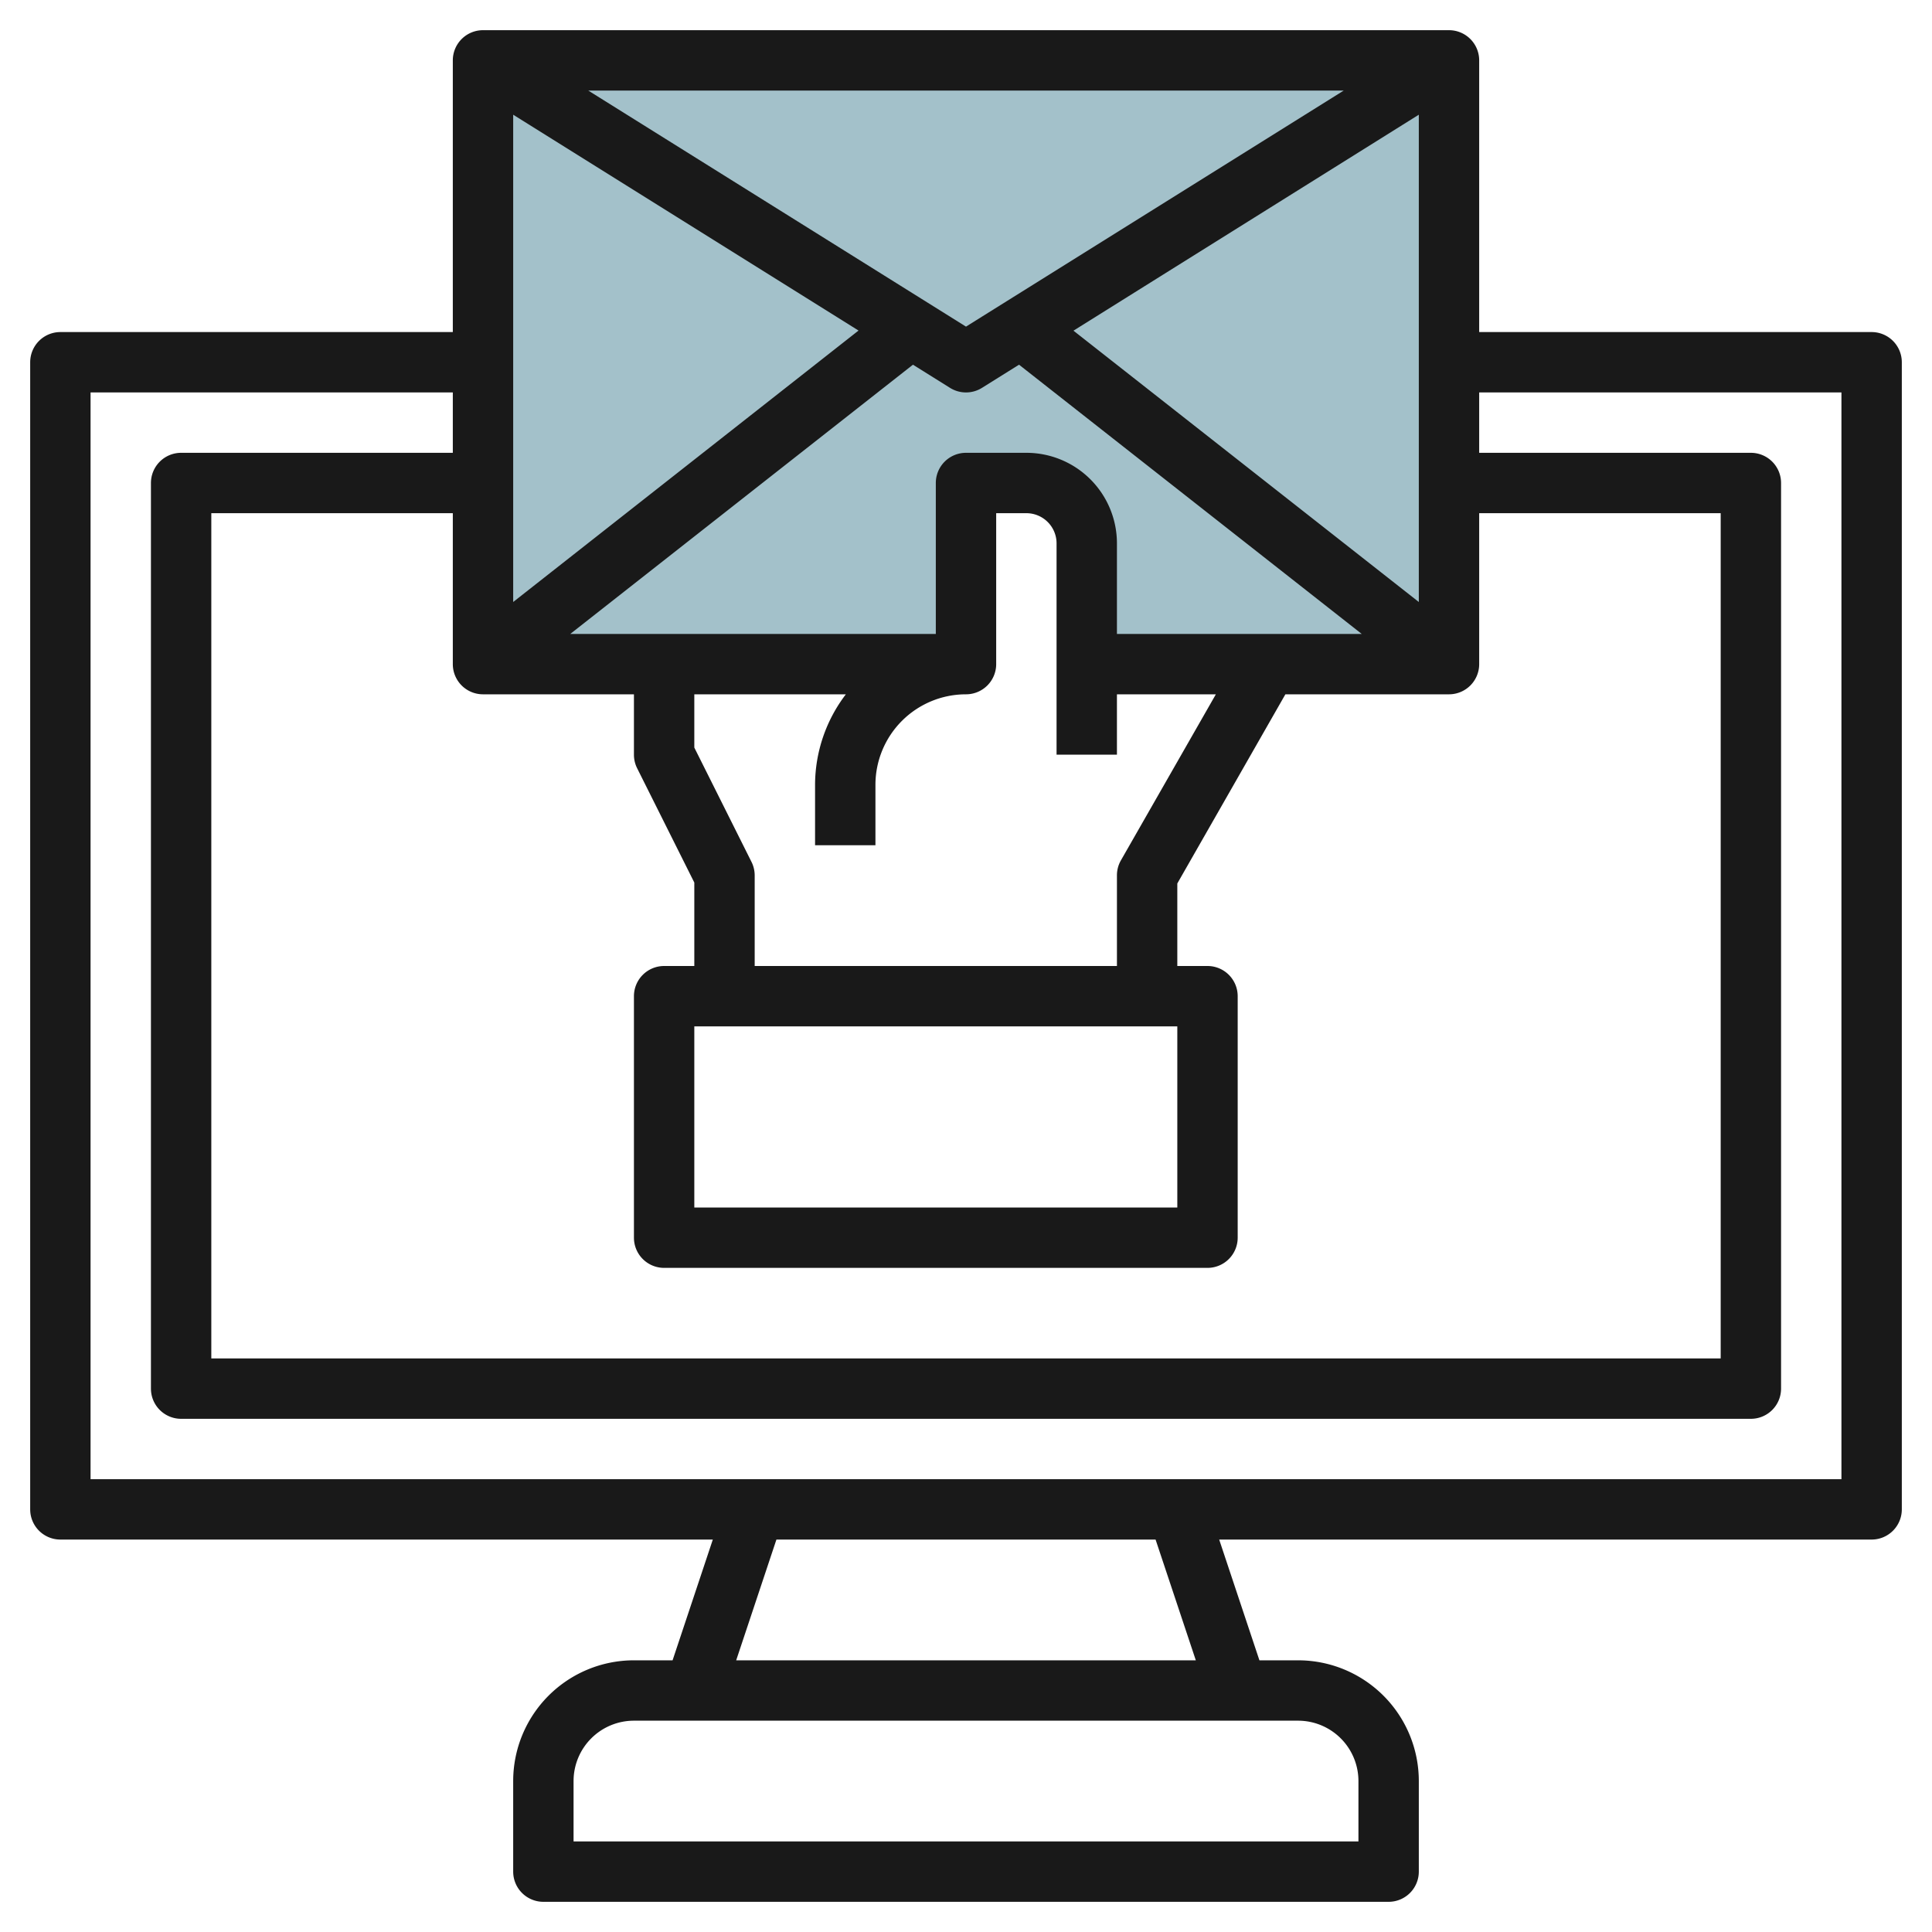
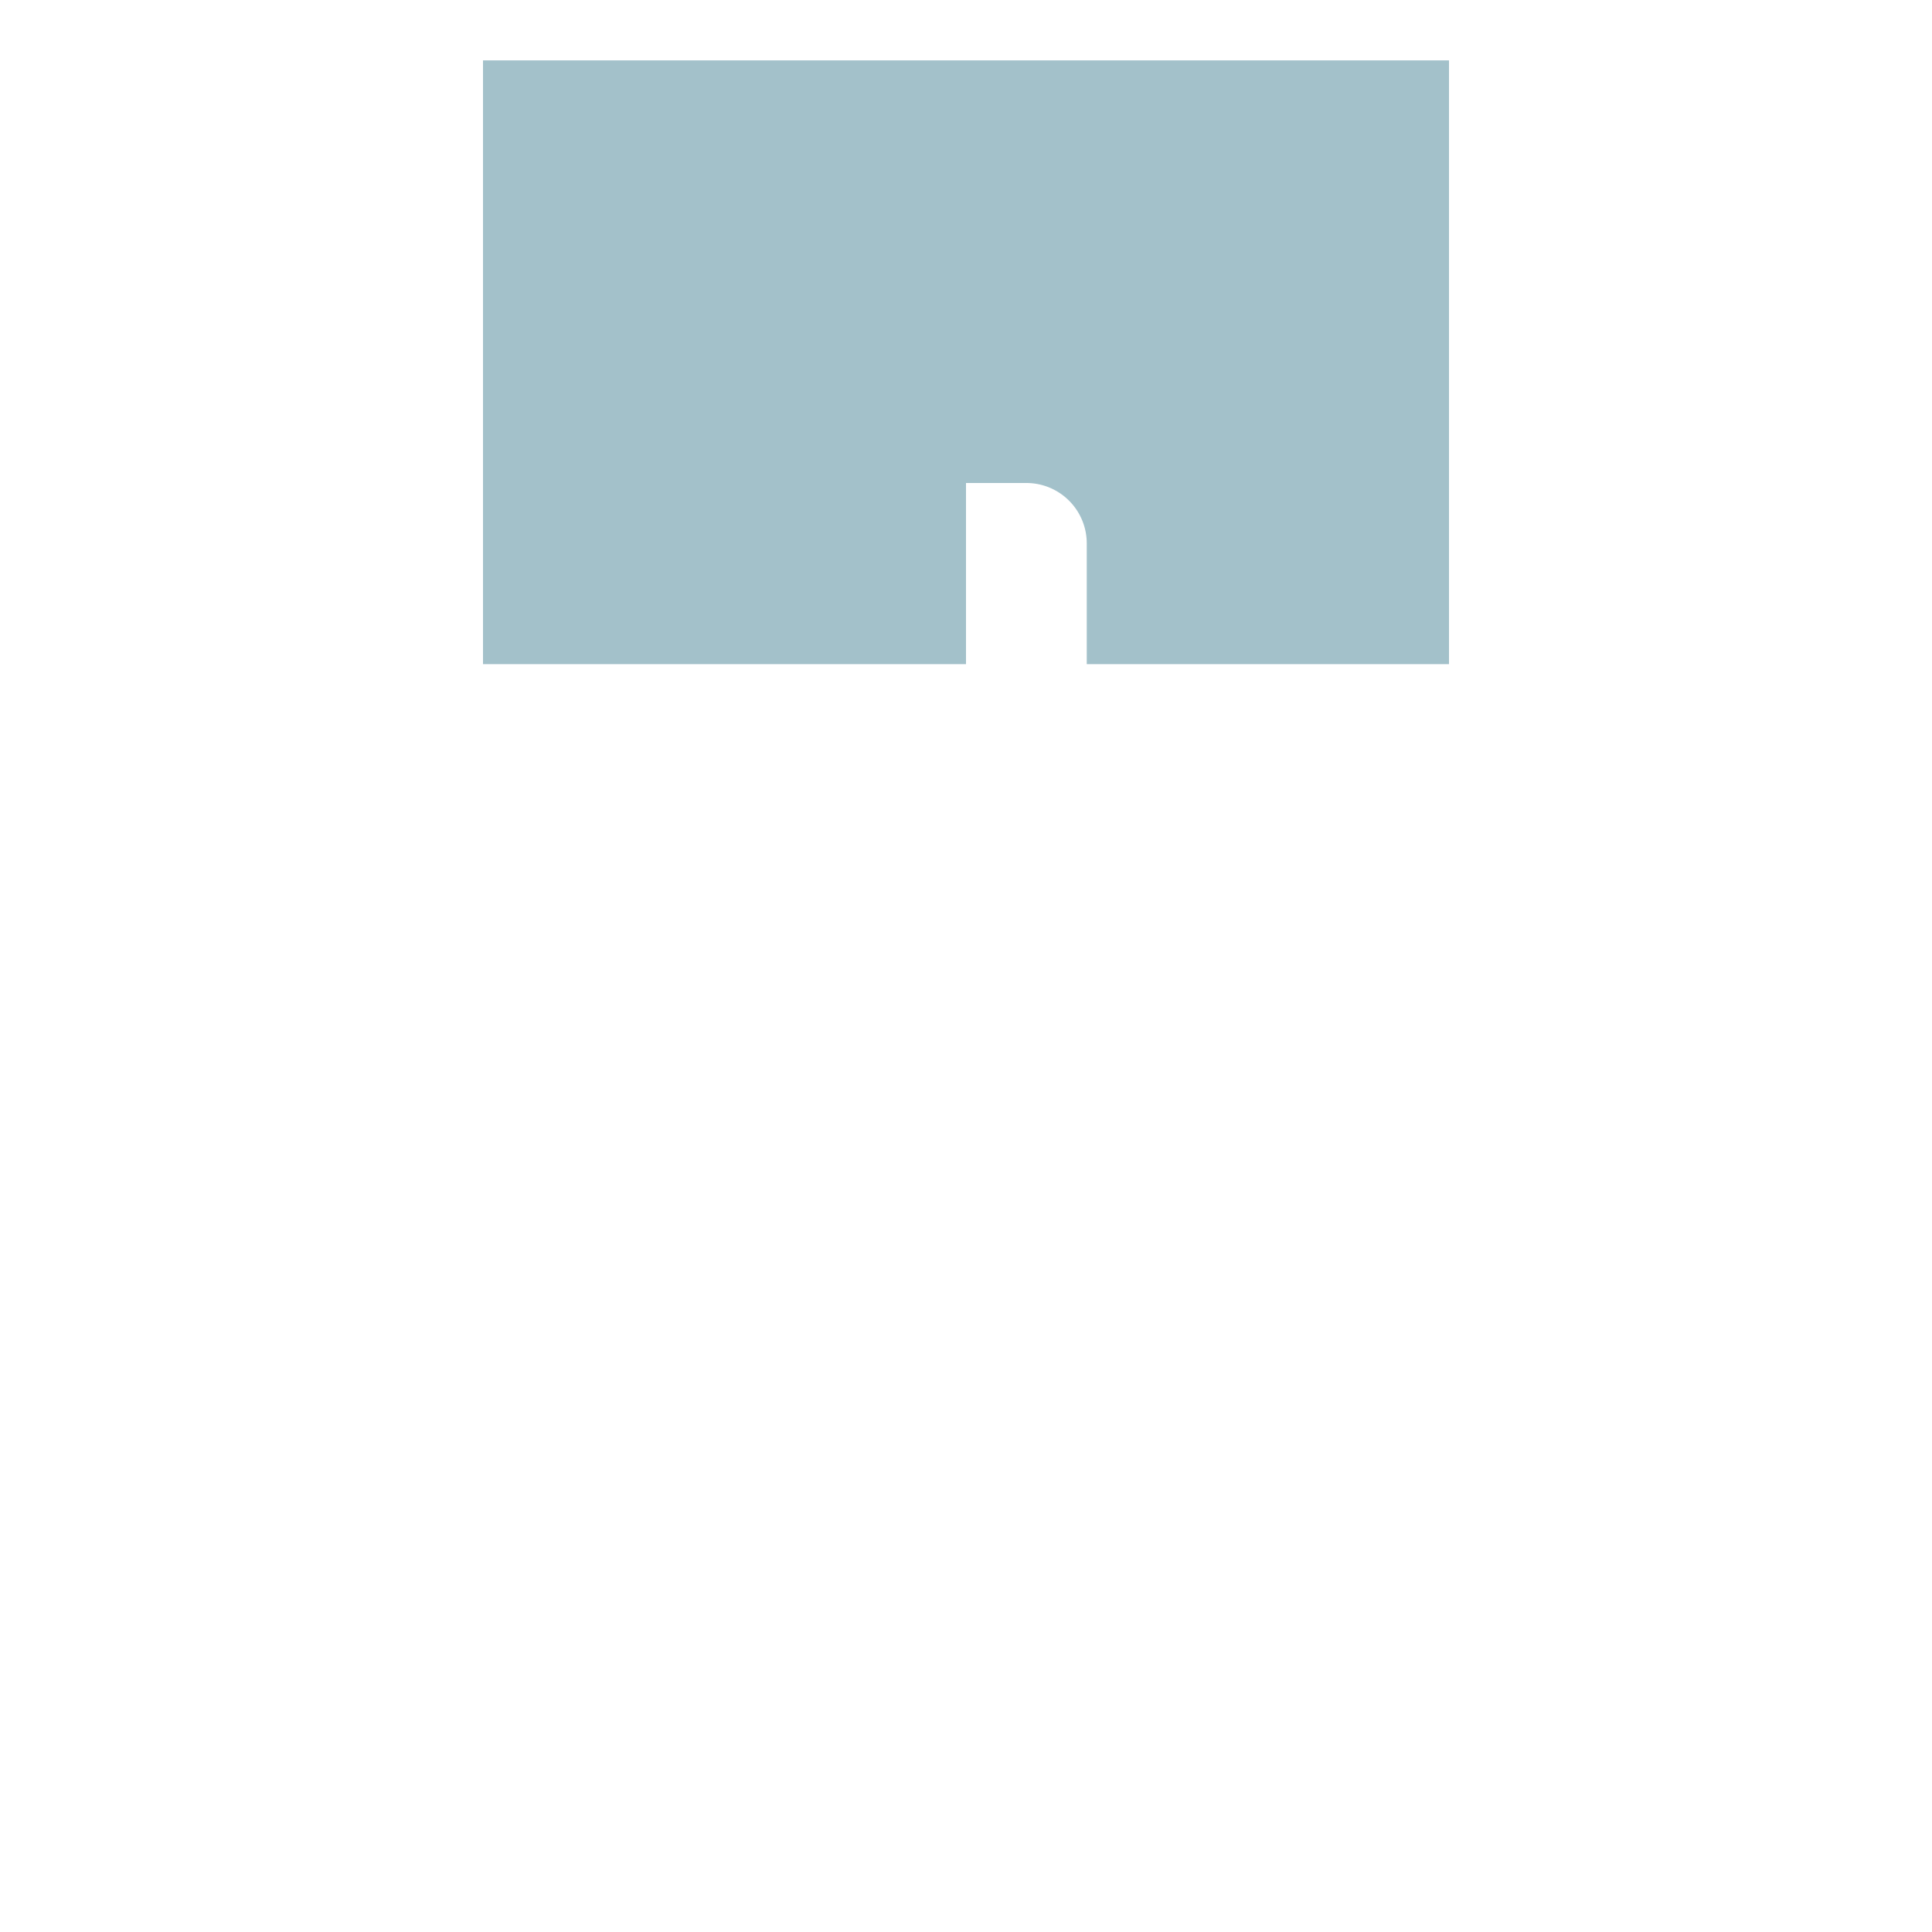
<svg xmlns="http://www.w3.org/2000/svg" viewBox="0 0 64 64" width="512" height="512">
  <g id="Layer_25" data-name="Layer 25">
    <path d="M16,2V22H32V16h2a2,2,0,0,1,2,2v4H48V2Z" style="fill:#a3c1ca" />
-     <path d="M62,11H49V2a1,1,0,0,0-1-1H16a1,1,0,0,0-1,1v9H2a1,1,0,0,0-1,1V50a1,1,0,0,0,1,1H23.613L22.28,55H21a4,4,0,0,0-4,4v3a1,1,0,0,0,1,1H46a1,1,0,0,0,1-1V59a4,4,0,0,0-4-4H41.72l-1.333-4H62a1,1,0,0,0,1-1V12A1,1,0,0,0,62,11Zm-26.44-.046L47,3.8V19.942ZM32,10.82,19.487,3H44.513Zm-.53,2.028a1,1,0,0,0,1.06,0l1.227-.767L45.109,21H37V18a3,3,0,0,0-3-3H32a1,1,0,0,0-1,1v5H18.891l11.352-8.919ZM39,34v6H23V34Zm-2-5v3H25V29a1,1,0,0,0-.105-.447L23,24.764V23h5.02A4.958,4.958,0,0,0,27,26v2h2V26a3,3,0,0,1,3-3,1,1,0,0,0,1-1V17h1a1,1,0,0,1,1,1v7h2V23h3.277l-3.145,5.5A1,1,0,0,0,37,29ZM16,23h5v2a1,1,0,0,0,.105.447L23,29.236V32H22a1,1,0,0,0-1,1v8a1,1,0,0,0,1,1H40a1,1,0,0,0,1-1V33a1,1,0,0,0-1-1H39V29.266L42.58,23H48a1,1,0,0,0,1-1V17h8V45H7V17h8v5A1,1,0,0,0,16,23ZM17,3.8l11.44,7.15L17,19.942V3.8ZM45,59v2H19V59a2,2,0,0,1,2-2H43A2,2,0,0,1,45,59Zm-5.387-4H24.387l1.333-4H38.28ZM61,49H3V13H15v2H6a1,1,0,0,0-1,1V46a1,1,0,0,0,1,1H58a1,1,0,0,0,1-1V16a1,1,0,0,0-1-1H49V13H61Z" style="fill:#191919" />
  </g>
</svg>